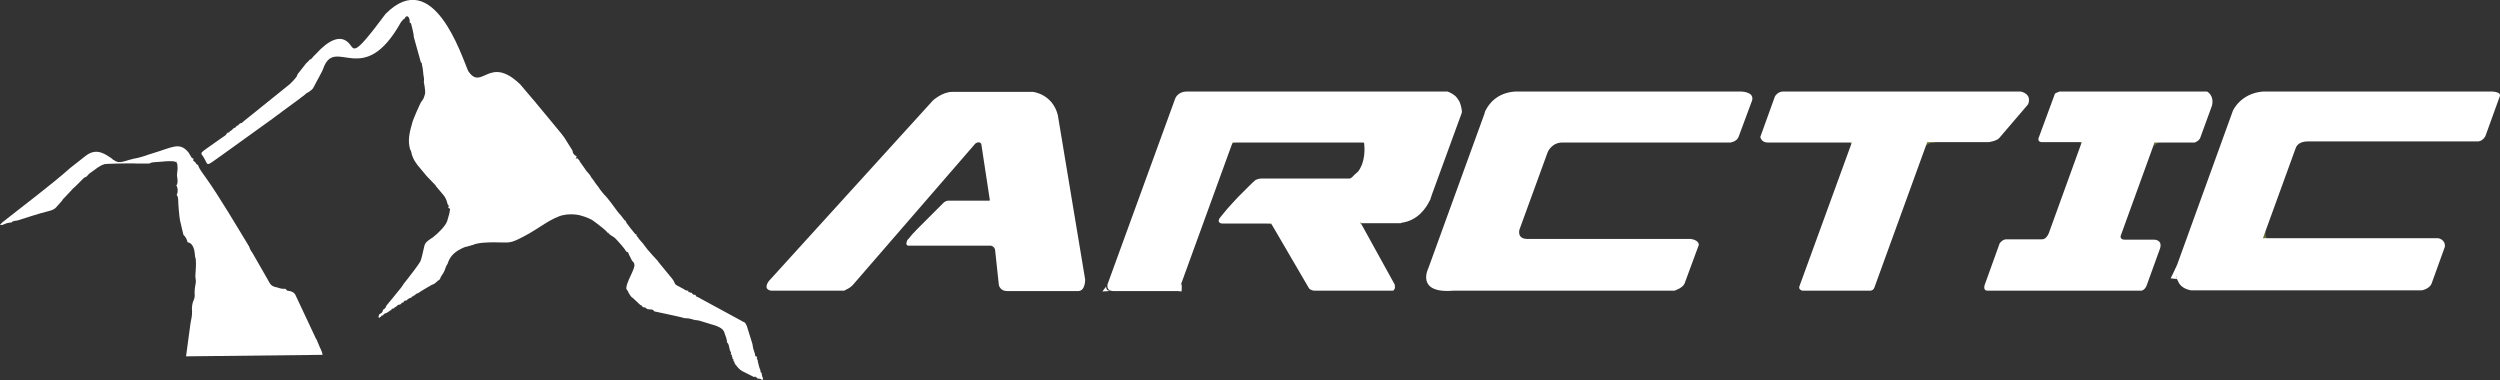
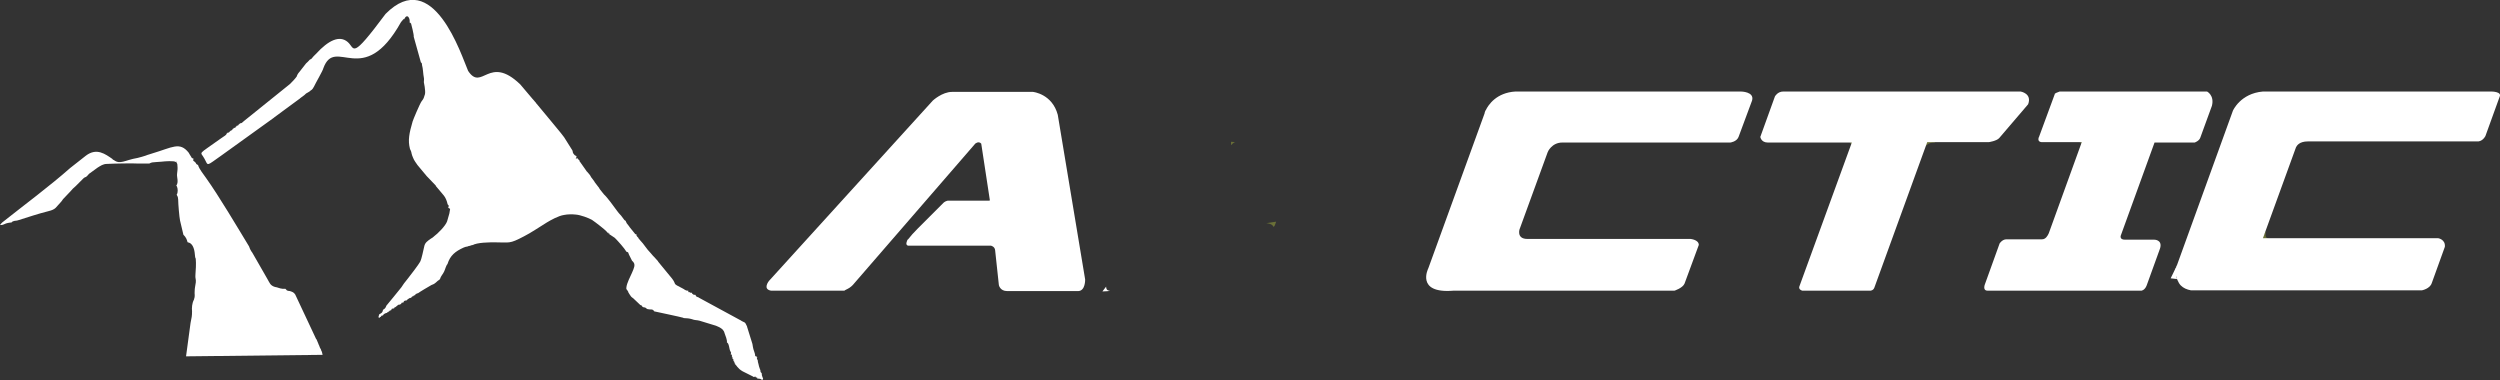
<svg xmlns="http://www.w3.org/2000/svg" version="1.1" id="圖層_1" x="0px" y="0px" viewBox="0 0 666.5 101.3" style="enable-background:new 0 0 666.5 101.3;" xml:space="preserve">
  <rect x="0" y="0" width="666.5" height="101.3" fill="#333333" stroke="none" />
  <style type="text/css">
	.st0{fill:#FFFFFF;}
	.st1{fill:#6A7037;}
</style>
  <path class="st0" d="M294.9,76.4c0,0-0.1,1,0.8,1.1s-1.8,0.2-1.8,0.2L294.9,76.4z" />
-   <path class="st1" d="M612.4,38.8c0,0,0.1-0.9,1.1-0.9s-0.9-0.2-0.9-0.2L612.4,38.8z" />
  <path class="st1" d="M603.8,62.8c0,0-0.4,0.9,0.6,0.9s-1.9,0.3-1.9,0.3L603.8,62.8z" />
  <path class="st1" d="M328.2,38.7c0,0,0.7-0.8,1.1-0.8s-1.1-0.1-1.1-0.1V38.7" />
  <path class="st1" d="M513.4,38.9c0,0,0.8-0.9,2.2-0.9s-2.4-0.8-2.4-0.8L513.4,38.9z" />
-   <path class="st1" d="M554.9,38c0,0,0.2,0,0.1,0.2c-0.1,0.2,0.4-0.5,0.4-0.5L554.9,38z" />
+   <path class="st1" d="M554.9,38c0,0,0.2,0,0.1,0.2L554.9,38z" />
  <path class="st1" d="M396,29.5" />
  <path class="st1" d="M604.2,61.6c0,0-1.1,2.5,1.8,2.1l-3.7,0.5L604.2,61.6z" />
  <path class="st1" d="M554.4,38c0,0,0.8,0,0.3,1.4s0.8-1.5,0.8-1.5L554.4,38z" />
-   <path class="st1" d="M574.3,39.1c0,0,0.5-1.2,1.9-1.2s-1.7-0.2-1.7-0.2L574.3,39.1z" />
  <path class="st1" d="M337.6,59.5c0,0,1.5,0.1,1.8,0.8s0.8-1.2,0.8-1.2L337.6,59.5z" />
-   <path class="st0" d="M313.2,77.5c0,0,0.7,0,1.4-1.4c0.7-1.4,0.4,1.6,0.4,1.6L313.2,77.5z" />
  <path class="st0" d="M580.4,70.7c0,0-0.5,2.4,0,3.7l-1.7-0.2L580.4,70.7z" />
  <path class="st1" d="M493.1,38c0,0,0.5,0.3,0.4,0.6s0.7-0.8,0.7-0.8L493.1,38z" />
  <g>
    <g>
      <path class="st0" d="M124.8,18.9c-1.8-4.1-9.3-28-22-15.2c-9.4,12.6-8.1,9.2-10.1,7.5c-2.2-1.9-5.2-0.4-8.4,3.1c0,0,0,0.1-0.1,0.1    L83.6,15c-0.3,0.3-0.3,0.4-0.6,0.7l-0.4,0.2c-0.5,0.6-0.6,0.6-1,1l-1.8,2.3c-0.3,0.3-0.6,0.8-0.7,1.2c-0.5,0.7-1.2,1.4-1.8,2    L65,32.3c-0.6,0.5-0.4,0.5-1.1,0.6c0,0.2,0.1,0.2-0.2,0.2c-0.2,0.3-0.1,0.4-0.6,0.4c0,0.2,0.1,0.2-0.2,0.2    c-0.1,0.3-0.1,0.4-0.6,0.4c0,0.2,0.1,0.2-0.2,0.2c-0.3,0.5-0.1,0.3-0.7,0.6c-0.3,0.5,0,0.1-0.3,0.2c0.1,0.2,0.1,0.2-0.1,0.1    c0,0.3,0,0.2-0.3,0.1c0,0.2,0,0.2-0.2,0.2c-0.2,0.6-0.5,0.6-1.6,1.4c-6.5,4.7-5.5,3.3-4.4,5.4c1.1,2,0.3,2.1,4.6-0.9l13.9-10    c0.1,0,0.1-0.1,0.1-0.1l6.8-5c0.1,0,0.1-0.1,0.1-0.1l1.2-0.9c0.7-0.6,0.1-0.2,0.8-0.6l0.5-0.3c0.6-0.6,0.6-0.2,1.2-1.3    c0.4-0.9,2.4-4.3,2.5-4.9c3.2-8.8,10.6,5.8,20.7-12.3c0.1-0.1,1-1.3,0.8-0.7c0.9-1.9,1.7-0.2,1.5,0.8c0.2,0.1,0.2,0,0.4,0.3    c0,0,0.8,3,0.7,3.5l1.9,6.8c0.3,0.3,0.3,0.3,0.3,0.7c0.3,1,0.3,2.5,0.5,3.4c0.1,0.5,0,0.7,0,1.2c0,0,0.5,2.3,0.3,3.2    c-0.4,1.1-0.2,1-0.9,1.9c-0.5,0.7-2.3,5-2.4,5.4c-0.9,3.1-1.3,5-0.7,7.3c0.1,0.2,0.4,0.8,0.4,1.1c0.1,0.5,0.2,0.7,0.4,1.2    c0.3,0.8,0.8,1.4,1.2,2l2.5,3c0.1,0.1,0.1,0.1,0.2,0.2l2.2,2.3v0.1l2.1,2.5c0.5,0.6,0.8,1.4,1,2.2c0,0.1,0,0.1,0,0.1    c0.2,0.4,0.5,0.2,0.2,1c0.2,0.1,0.4,0.2,0.5,0.3l-0.2,1.2c-0.2,0.7-0.4,1.4-0.6,2.1c-0.4,1.2-2.5,3.3-3.6,4.1    c0,0.1-0.1,0.1-0.1,0.1c-0.1,0-0.1,0-0.1,0.1l-0.5,0.3c-1,0.7-1.6,1.1-1.8,2.1c-0.3,1.1-0.6,3.1-1.1,4.1c-0.3,0.6-2.8,3.9-3.3,4.5    c-0.7,0.8-1.4,1.8-1.7,2.3c-0.4,0.5-3.8,4.7-4,4.9c-0.2,0.6-0.4,0.8-0.9,1.1c-0.1,0.8-0.5,0.9-1,1.2l-0.2,0.7    c0.2,0.2-0.4,0.1,0.4,0.2c0-0.3-0.1-0.2,0.2-0.2c0.2-0.3,0.1-0.4,0.6-0.4c0.1-0.2,0.1-0.3,0.5-0.5s0.2-0.1,0.6-0.2    c0.2-0.3,0-0.2,0.4-0.2c0-0.3-0.1-0.2,0.2-0.2c0-0.3-0.1-0.2,0.2-0.1c0.1-0.2-0.1-0.2,0.3-0.2c0-0.3-0.1-0.2,0.2-0.2    c-0.1-0.3-0.2-0.2,0.1-0.1c0-0.3-0.1-0.2,0.3-0.1c0-0.2,0-0.1,0.2-0.1c0-0.2-0.1-0.2,0.1-0.1c0-0.3-0.1-0.2,0.2-0.2l0.6-0.5    c0.4-0.2,0-0.2,0.7-0.2c0-0.2,0-0.2,0.2-0.1c0.2-0.4,0.1-0.5,0.6-0.4c0.2-0.4,0.2-0.6,0.9-0.6c0.2-0.2,0-0.1,0.3-0.3    c0,0,0.2-0.2,0.3-0.2c0.5-0.3,0-0.1,0.6-0.2c0-0.2-0.1-0.2,0.2-0.1c0-0.3-0.1-0.2,0.2-0.2c0-0.3-0.1-0.2,0.2-0.1    c0.1-0.2-0.2-0.2,0.3-0.2c0-0.2-0.1-0.2,0.2-0.1c0-0.3-0.1-0.3,0.2-0.2c0-0.3-0.1-0.2,0.2-0.1c0-0.3-0.1-0.2,0.3-0.2    c0.5-0.4,2.9-1.8,3.6-2.2l0.7-0.3c1-0.7,0.6-0.6,1.4-1.1l0.2-0.2c0.2-0.8,0.8-1.3,1.1-2c0.3-0.6,0.5-1.6,0.9-2    c0.7-2.3,2.1-3.4,4.3-4.4c0.4-0.2,0.6-0.2,1.1-0.3c0.1-0.1,0.1-0.1,0.3-0.1l0.7-0.2c0.1-0.1,0.1-0.1,0.3-0.1l-0.1,0.1    c1.2-0.8,4.8-0.8,5.9-0.8c4.2,0,3.9,0.5,7.9-1.6c1.8-0.9,4.3-2.6,6.1-3.7c1-0.6,3.1-1.8,4.6-2c0.9-0.2,2.2-0.2,3.1-0.1    c1.3,0.1,3.4,0.9,4.3,1.4c0.9,0.6,3.5,2.6,4,3.2c0.2,0.2,0.1,0.1,0.2,0.3c0.4-0.1,0.3-0.2,0.1,0.1c0.3-0.1,0.3-0.1,0.1,0.1    c0.4-0.1,0.3-0.2,0.2,0.2v-0.1l1.5,1c0.9,0.9,2.6,2.8,3.1,3.7c0.7,0.2,0.4,0.2,0.7,0.8l0.8,1.6l0.3,0.3c0.7,0.8,0.2,1.7-0.3,2.9    c-0.4,0.9-1.4,2.8-1.5,3.9c-0.1,0.7,0.1,0.4,0.5,1.2v0.1l0.3,0.5c0.3,0.5,0.5,0.8,1,1.1l1.9,1.8c0.7,0.4,0.2-0.2,0.5,0.4l0.3,0.2    c0.9,0.1,0.5,0.2,1.1,0.5c0.4,0.1,0.8,0.1,1.1,0.1c0.5,0.1,0.2,0,0.4,0.2c0.3,0.1,0.3,0.2,0.3,0.3c0.9,0.2,7.1,1.5,7.7,1.7    l0.2,0.1c0.7,0,1.6,0.1,2.2,0.3c0.7,0.3,1.3,0.2,2,0.4l3.6,1.1c0.9,0.2,2.5,0.9,2.8,1.6c0.2,0.2,0.2,0.5,0.3,0.7    c0.2,0.6,0.7,1.7,0.6,2.4c0.6,0.2,0.6,1.8,0.9,2.3c0.2,0.4,0.3,0.3,0.1,0.9c0.1,0.1,0.1-0.3,0.3,0.2c0.1,0.3,0.1,0,0,0.5    c0.1,0.1,0.4-0.4,0.1,0.3c0.3,0.2,0.4,0.3,0.3,0.7c0.2,0.1,0.4-0.3,0.1,0.2c0.2,0.1,0.3-0.1,0.1,0.3c0.3-0.1,0.3-0.1,0.1,0.2    c0.4-0.1,0.3-0.2,0.1,0.1c0.5,0.4,0.7,1.2,2.1,2l2.8,1.4c0,0.1,0.1,0.1,0.1,0.1c0.8-0.2,0.6,0,0.6,0.2c0.7-0.2,0.2-0.1,0.4,0.2    h-0.1c0.3,0,0.7,0.1,0.9,0.1c0.4,0.2,0.2,0.2,0.6,0.3c0.2-0.6,0.2-0.3,0-0.7c-0.3-0.9-0.1-0.3-0.2-0.8c0-0.5-0.1-0.3-0.3-0.6    c-0.1-0.2,0-0.5-0.2-0.8c-0.2-0.5-0.3-0.9-0.4-1.4c-0.3-0.8,0-0.9-0.4-1.3v-0.1l0.1-0.5v0.1c-0.4,0-0.4,0.1-0.1-0.2    c-0.8-0.1-0.2,0.2-0.7-1.2c-0.4-1-0.4-1.7-0.5-2.1l-1.4-4.5c-0.1,0,0-0.1,0-0.1c-0.7-1.6-0.6-0.9-1.9-1.8c0,0-0.3-0.1-0.4-0.2    l-10.5-5.7c-0.1-0.1-0.3-0.2-0.4-0.2c-0.5-0.2-0.4-0.2-0.6-0.6h-0.1c-0.4,0-0.4,0-0.6-0.2c-0.3-0.2-0.2-0.2-0.2-0.4    c-0.2,0.1-0.7,0.2-0.4-0.1c-0.6,0-0.6,0.1-0.6-0.4c-0.9,0-1-0.4-1.5-0.6c-3-1.5-1.5-0.9-2.8-2.6l-3.7-4.5c0-0.1-0.1-0.1-0.1-0.2    l-1-1.1c-0.1-0.1-0.2-0.2-0.3-0.3l-0.6-0.7c-1.2-1.2-1.8-2.4-2.8-3.4l-0.5-0.6v-0.1l-0.2-0.2c-0.1,0,0-0.1-0.1-0.1    c-0.3-0.4-0.2-0.2-0.2-0.6l0,0c-0.7-0.2-0.2,0-0.5-0.3l-1.3-1.6c-0.1-0.2-0.1-0.1-0.2-0.3l-0.7-0.9v-0.1c0-0.1,0-0.1-0.1-0.1    c0-0.1,0-0.1,0-0.1c0-0.1-0.1-0.1-0.1-0.2c-0.1-0.1-0.2-0.2-0.3-0.2l-0.9-1.2c-0.5-0.5-0.8-0.9-1.1-1.3c-0.8-1.1-2.6-3.6-3.5-4.4    l-1.2-1.5c0-0.1,0-0.1,0-0.1l-1.3-1.7c0,0-0.1,0,0-0.1c-0.1,0,0-0.1-0.1-0.1l-0.9-1.2V47c0,0-0.2-0.2-0.2-0.3l-0.5-0.6    c0-0.1-0.1-0.1-0.2-0.2c0-0.1,0-0.1-0.1-0.1l-1.9-2.7c-0.1,0,0-0.1-0.1-0.1v-0.1c0-0.1,0-0.1,0-0.1l-0.3-0.3    c-0.1,0-0.1-0.1-0.1-0.1l-0.1-0.2c-1.5,0.2-0.6,0.2-0.6,0.2c0.3-0.5,0.2-0.2,0.3-0.8c-0.6-0.2-0.5-0.3-0.8-0.6    c-0.3-0.5-0.1-0.3-0.3-0.9l-2.2-3.5c-1.1-1.5-2.3-2.8-3.4-4.2l-3.9-4.7c-0.1,0,0-0.1-0.1-0.1l-0.2-0.3c-0.1,0,0-0.1-0.1-0.1    l-0.6-0.7c-0.1,0,0-0.1-0.1-0.1c-1.1-1.3-2.2-2.6-3.3-3.9C130.3,14.4,128.5,24.5,124.8,18.9z" />
      <path class="st0" d="M40.6,40.9c-0.5,0.2-1.1,0.3-1.8,0.6c-0.6,0.2-1.3,0.4-2.1,0.6c-1.8,0.3-3,0.8-3.9,1    c-0.9,0.2-1.6,0.2-2.4-0.4c-0.3-0.1-0.4-0.2-0.4-0.3c-1.9-1.3-4.2-3.1-7.1-0.9l-4.2,3.3c-5.3,4.7-12.3,9.9-18.1,14.5    C0.3,59.6,0.2,59.7,0,60c1.4,0,0.9-0.5,3.1-0.7c0.3-0.3-0.2,0,0.4-0.3c0.4-0.2,0.9-0.1,1.4-0.3c2.9-0.9,5.2-1.7,8-2.4    c2.1-0.5,2-1.1,3.3-2.4c0.3-0.3,0.3-0.4,0.6-0.8l2-2.1c0.3-0.4,0.9-1,1.4-1.4l2.1-2.1c0.7-0.6,0.5,0,0.8-0.5    c0.1-0.1,0.1-0.1,0.2-0.1L23.2,47l0.2-0.3c0.1-0.1,0.1-0.1,0.2-0.2l0.1-0.1c0-0.1,0.1-0.1,0.1-0.1l2.2-1.6c0.8-0.5,1.5-1,2.5-1    c1.6-0.1,7.1-0.2,8.3-0.1h3c0.7-0.4,1-0.3,1.9-0.4l1.4-0.1c0.8-0.1,3.3-0.3,3.8,0.1c0.5-0.2,0.4-0.2,0.1,0.1    c0.2,0.2,0.3,0.4,0.3,0.8c0.1,1.1,0,1.2-0.1,2.3c-0.1,0.9,0.5,2.1-0.2,3.1c0.1,0,0,0.1,0.1,0.1l0.1,0.2c0.2,0.5,0.3,1.5-0.1,2.1    l0.3,0.6c0,0.3,0.1,0.3,0.1,0.7c0,1.1,0.3,4.7,0.5,5.6l0.9,3.8c0.1,0.1,0.1,0.1,0.2,0.2c0.4,0.4,0.9,1.3,0.8,1.7    c0.3-0.1,0.3-0.2,0.1,0.1c1.7,0.2,1.9,2.5,2,3.7c0,0.5,0.2,0.4,0.2,0.9c0.1,0.9,0,3.1-0.1,4.1c-0.1,0.9,0.2,1.1,0.1,2    c-0.1,0.8-0.3,1.5-0.3,2.3c-0.1,0.9,0.2,1.2-0.2,2.3c-0.5,0.9-0.6,2.2-0.5,3.1c0,1.2-0.1,1.7-0.4,3.1L49.6,95L86,94.6    c-0.3-1.5-0.2-0.5-0.5-1.6c-0.1,0-0.1-0.2-0.2-0.3L85,91.9c0,0.1,0,0.1,0,0.1c0-0.1-0.1-0.2-0.1-0.3l-0.5-1.2    c-0.2-0.2-0.1-0.1-0.3-0.5l-5.4-11.5c-0.4-0.6-0.8-0.7-1.4-0.9c-0.4-0.1-0.7,0.1-1.2-0.6h-0.7c-1-0.1-1.3-0.4-2.1-0.5    c-1.3-0.4-1.4-1.1-2-2.1l-3.9-6.8c-0.2-0.4-0.2-0.3-0.4-0.6c-0.3-0.5-0.4-0.7-0.6-1.3c-3.1-5.1-8-13.4-11.5-18.3    c-0.6-0.9-1.8-2.3-2.1-3.4c-0.8-0.4-0.3-0.3-0.8-0.8l-0.4-0.3c-0.1-0.3-0.2,0.1,0-0.6c-0.8-0.3-0.3-0.1-0.7-0.6    c-0.1-0.2-0.6-0.9-0.6-1C47.9,37.7,46,39.3,40.6,40.9z" />
    </g>
    <path class="st0" d="M464.1,24.4h-60H404c-5,0.3-7.2,3.5-7.9,5l-0.1,0.1l-0.2,0.6c0,0.1,0,0.1,0,0.1l-15,41.3l0,0   c0,0-3.5,6.8,6.6,6h59c0,0,2.2-0.7,2.7-1.9l0,0l3.8-10.3l0,0c0-1.4-2.2-1.6-2.2-1.6h-43.5c-3,0-2.1-2.7-2-2.8l7.4-20.3   c0-0.1,1.1-2.6,3.9-2.6h44.8c0,0,1.7-0.2,2.2-1.5l0,0l3.6-9.7l0,0C467.8,24.4,464.1,24.4,464.1,24.4z" />
    <path class="st0" d="M225.6,77.2c0.1-0.1,0.3-0.1,0.4-0.2c0.6-0.3,1.2-0.8,1.6-1.3l0,0l0,0L260,38.3c0,0,0.9-0.8,1.6,0l2.3,15.1   c-0.1,0.1-0.2,0.1-0.2,0.1H253c-0.7-0.1-1.4,0.5-1.4,0.5c-0.2,0.2-0.4,0.4-0.8,0.8c-0.8,0.8-1.7,1.7-2.8,2.8s-2.2,2.2-3.3,3.3   s-2,2.1-2.6,2.9c-0.1,0.1-0.2,0.1-0.2,0.2c0,0.1-0.7,1.3,0.2,1.5h22.1c0,0,1,0.2,1.1,1.2l0,0l1,9.3c0,0,0.3,1.6,2.2,1.6h19   c1.9-0.1,1.8-3.1,1.8-3.1L282,30.6l0,0c-1.5-5.6-6.6-6.1-6.6-6.1h-21.6c-2.6,0-5.1,2.3-5.1,2.3L205,74.9c0,0-1.8,2.2,0.6,2.6H225   c0,0,0,0,0.1,0C225.2,77.4,225.4,77.3,225.6,77.2z" />
    <path class="st0" d="M538.7,24.4h-63.3c-1.5,0-2.2,1.3-2.2,1.3l0,0l-3.9,10.8c0,0,0.2,1.5,2,1.5h22.4l-14,38.4   c-0.1,0.3-0.1,0.8,0.8,1.1h18.1c0,0,0.8,0,1.1-0.8l14.1-38.8h16.4c0,0,2.1-0.3,2.8-1.1l7.7-9l0,0C541.8,24.9,538.7,24.4,538.7,24.4   z" />
    <path class="st0" d="M588.4,24.4h-39.3c-0.9,0.3-1.2,0.5-1.3,0.6v0.1l-4.2,11.4l0,0l0,0l-0.1,0.2c-0.1,0.4-0.2,1.1,0.8,1.2H555   l-8.8,24.3l0,0l0,0l-0.1,0.2c-0.2,0.4-0.7,1.4-1.7,1.4h-9.5c-1.1,0-1.8,1.1-1.8,1.1l-4,11.1c0,0.1-0.5,1.5,0.8,1.5h41   c0,0,0.9-0.1,1.4-1.4l3.4-9.4l0,0c1-2.4-0.7-2.8-1.4-2.8H574h-7.5c-1.5,0-1.1-1.1-1.1-1.1l0,0l9-24.8h10.7c0,0,1.2-0.4,1.5-1.3   l3.1-8.5C590.4,25.4,588.4,24.4,588.4,24.4z" />
-     <path class="st0" d="M389.6,28.7c-0.1-0.5-0.3-1.1-0.5-1.6c-0.3-0.5-0.6-1-1.1-1.5c-0.5-0.4-1.2-0.9-2.1-1.2h-69.4   c-2.6,0-3.2,1.9-3.2,1.9l0,0l-18,49.4l0,0c0,0-0.6,1.9,1.6,1.9h17.3L328.6,38h34.9c0.1,0,0.2,0.1,0.2,0.3c0.1,1,0.4,4.7-1.6,7.4   c-0.3,0.3-0.7,0.6-1,0.9c-0.3,0.3-0.5,0.5-0.7,0.7c-0.2,0.1-0.3,0.2-0.5,0.3h-0.1h-23.6c-0.7,0-1.5,0.4-1.5,0.4   c-0.5,0.4-1.1,1-1.7,1.6c-0.9,0.9-1.8,1.8-2.9,2.9c-1,1-2,2.2-3.1,3.4c-0.6,0.7-1.2,1.5-1.8,2.2c-0.2,0.3-0.8,1.3,0.6,1.5h13.1   L349,76.9c0,0,0.5,0.6,1.6,0.6h20.8c0.8-0.5,0.4-1.7,0.4-1.7l0,0l-9-16.3h10.7l0.1-0.1c4.5-0.6,6.7-4.1,7.6-6c0,0,0,0,0.1-0.1   l0.1-0.4c0.2-0.5,0.3-0.9,0.3-0.9l8-21.9C389.8,29.7,389.7,29.3,389.6,28.7z" />
    <path class="st0" d="M664.2,24.4h-60.8c0,0,0,0-0.1,0c-6,0.5-8,5.1-8,5.1l-15.5,42.8c0.4,1.8,0.9,3.1,1.6,3.8   c0.7,0.7,1.6,1.1,2.7,1.3h61.6c0,0,2.1-0.4,2.6-1.9l3.5-9.7c0.2-2-1.8-2.3-1.8-2.3h-46.7l8.8-24.2c0.2-0.4,0.8-1.6,3.2-1.6h45.4   c0,0,1.1,0,1.9-1.4l3.8-10.5C667.1,24.4,664.2,24.4,664.2,24.4z" />
  </g>
-   <path class="st1" d="M363.2,59.5c0,0-0.2,0.1-0.1,0.4c0.2,0.3-0.6-0.6-0.6-0.6L363.2,59.5z" />
</svg>